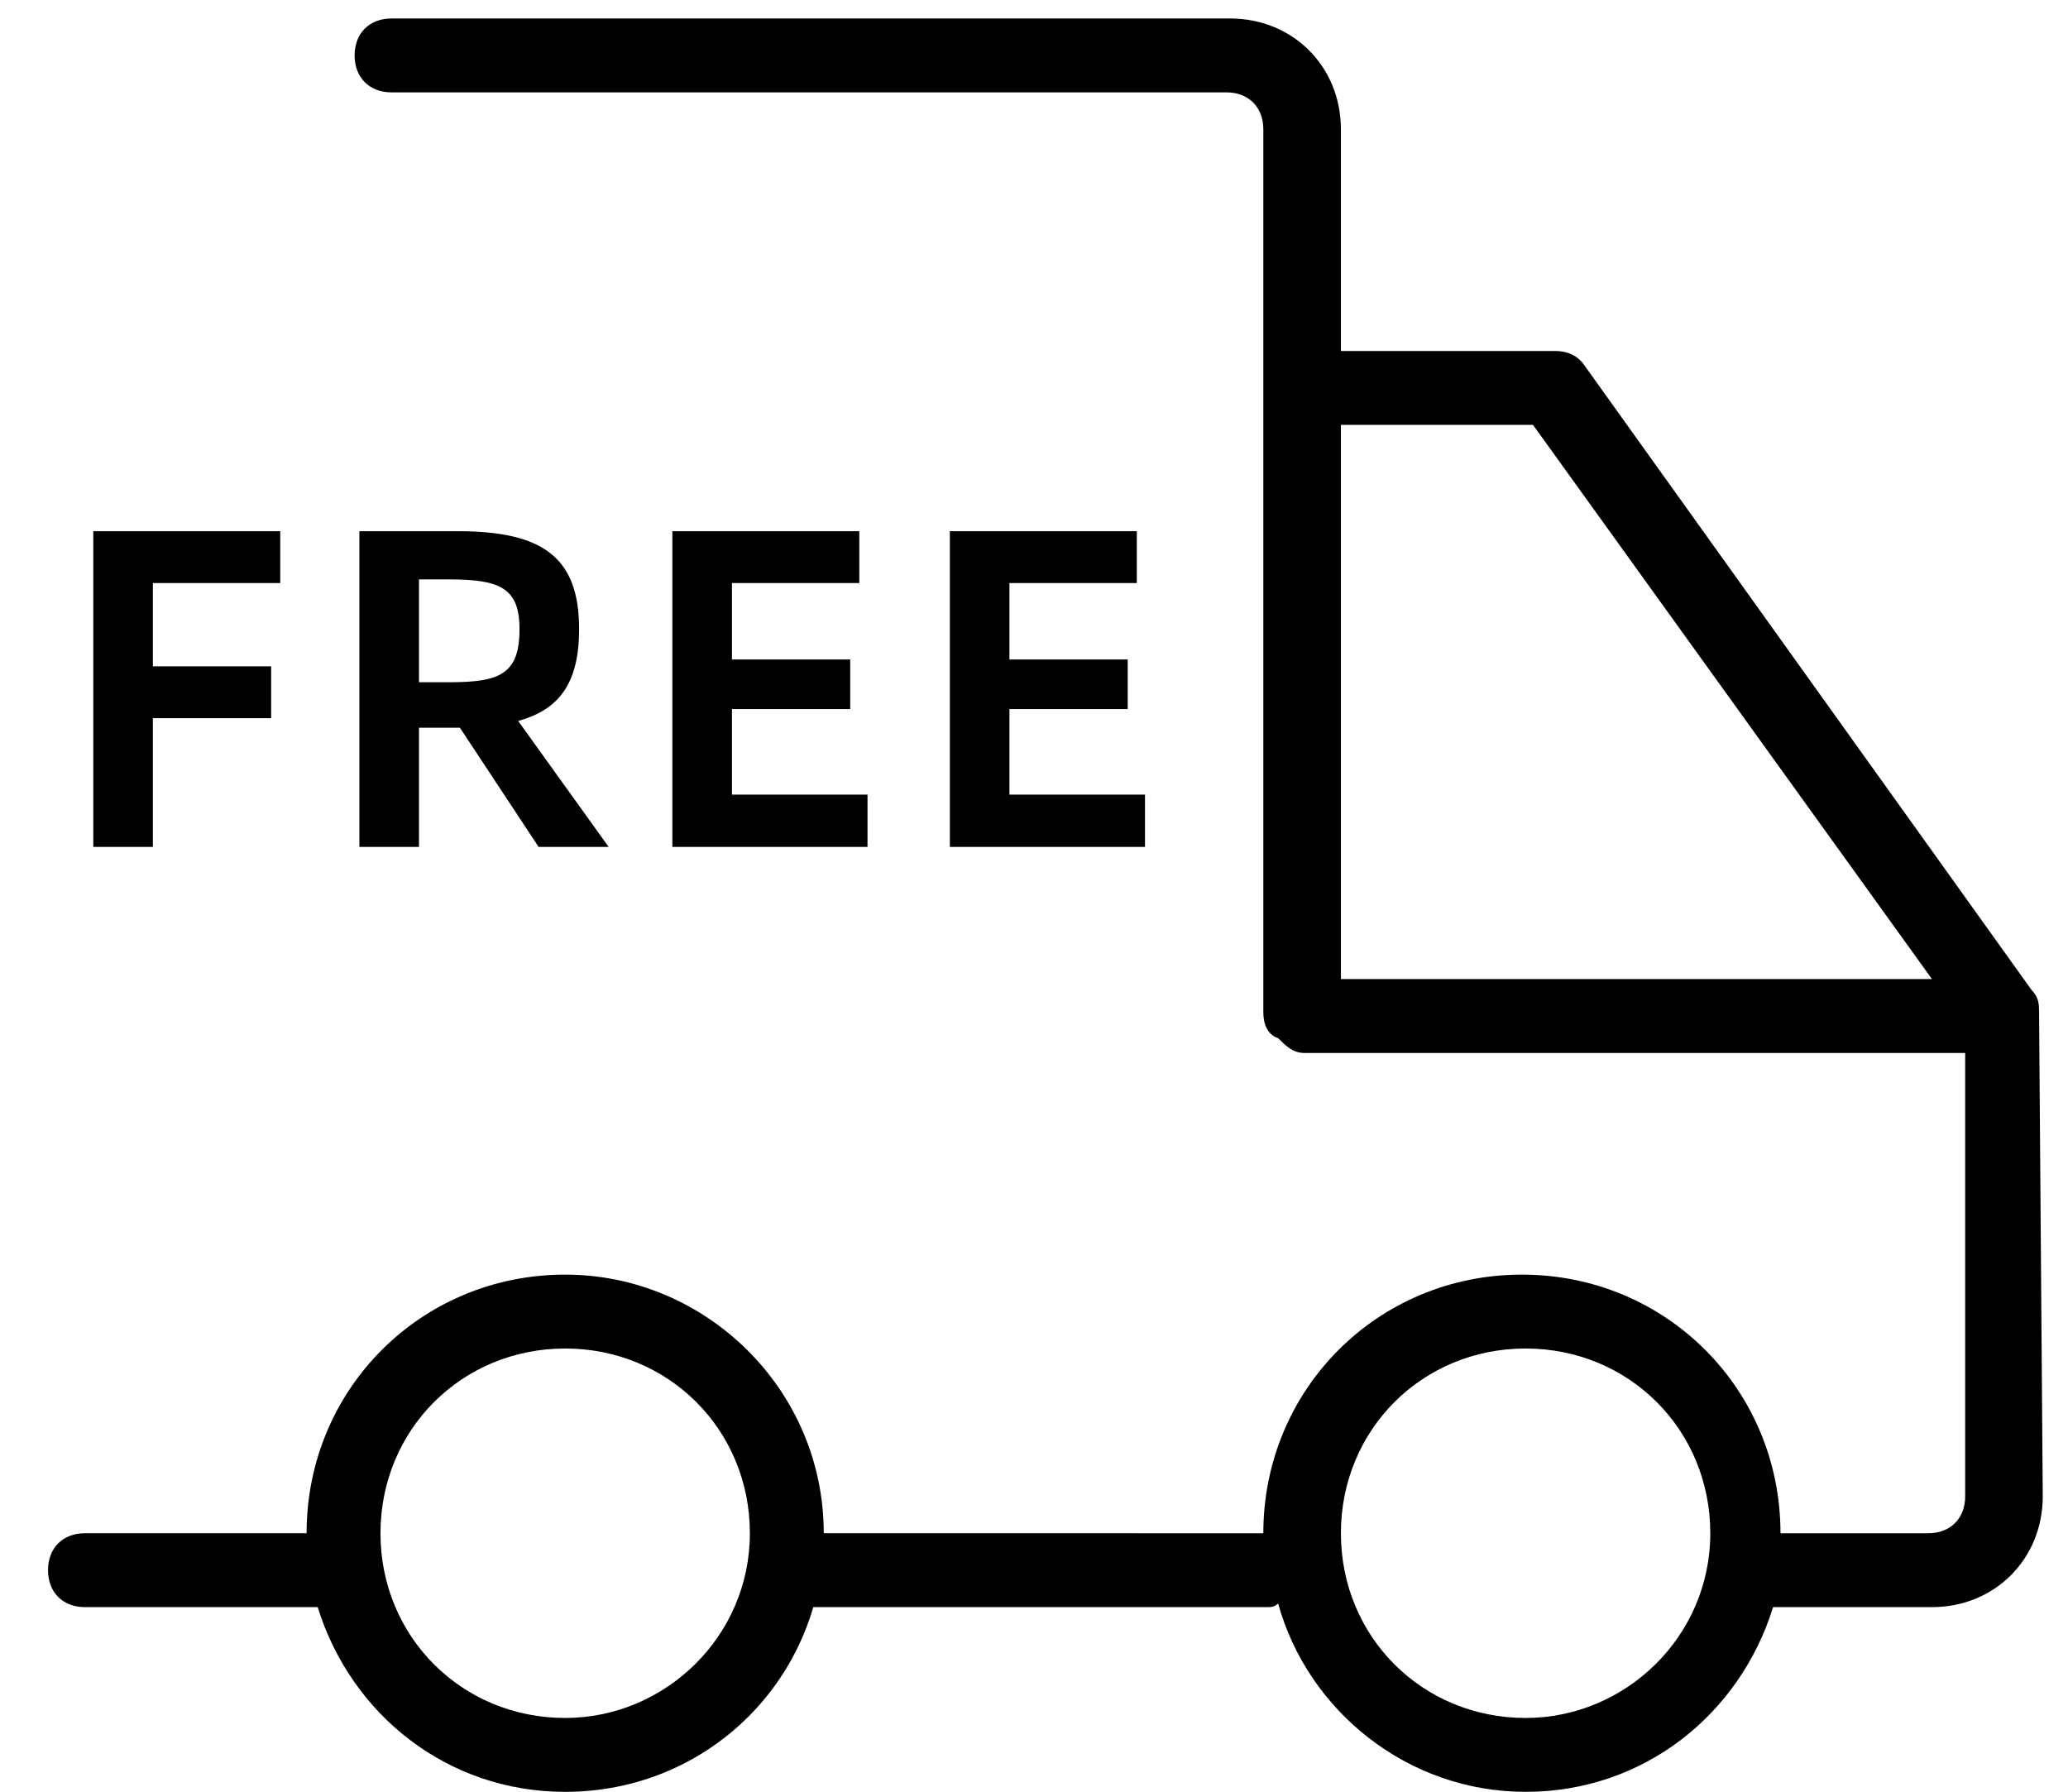
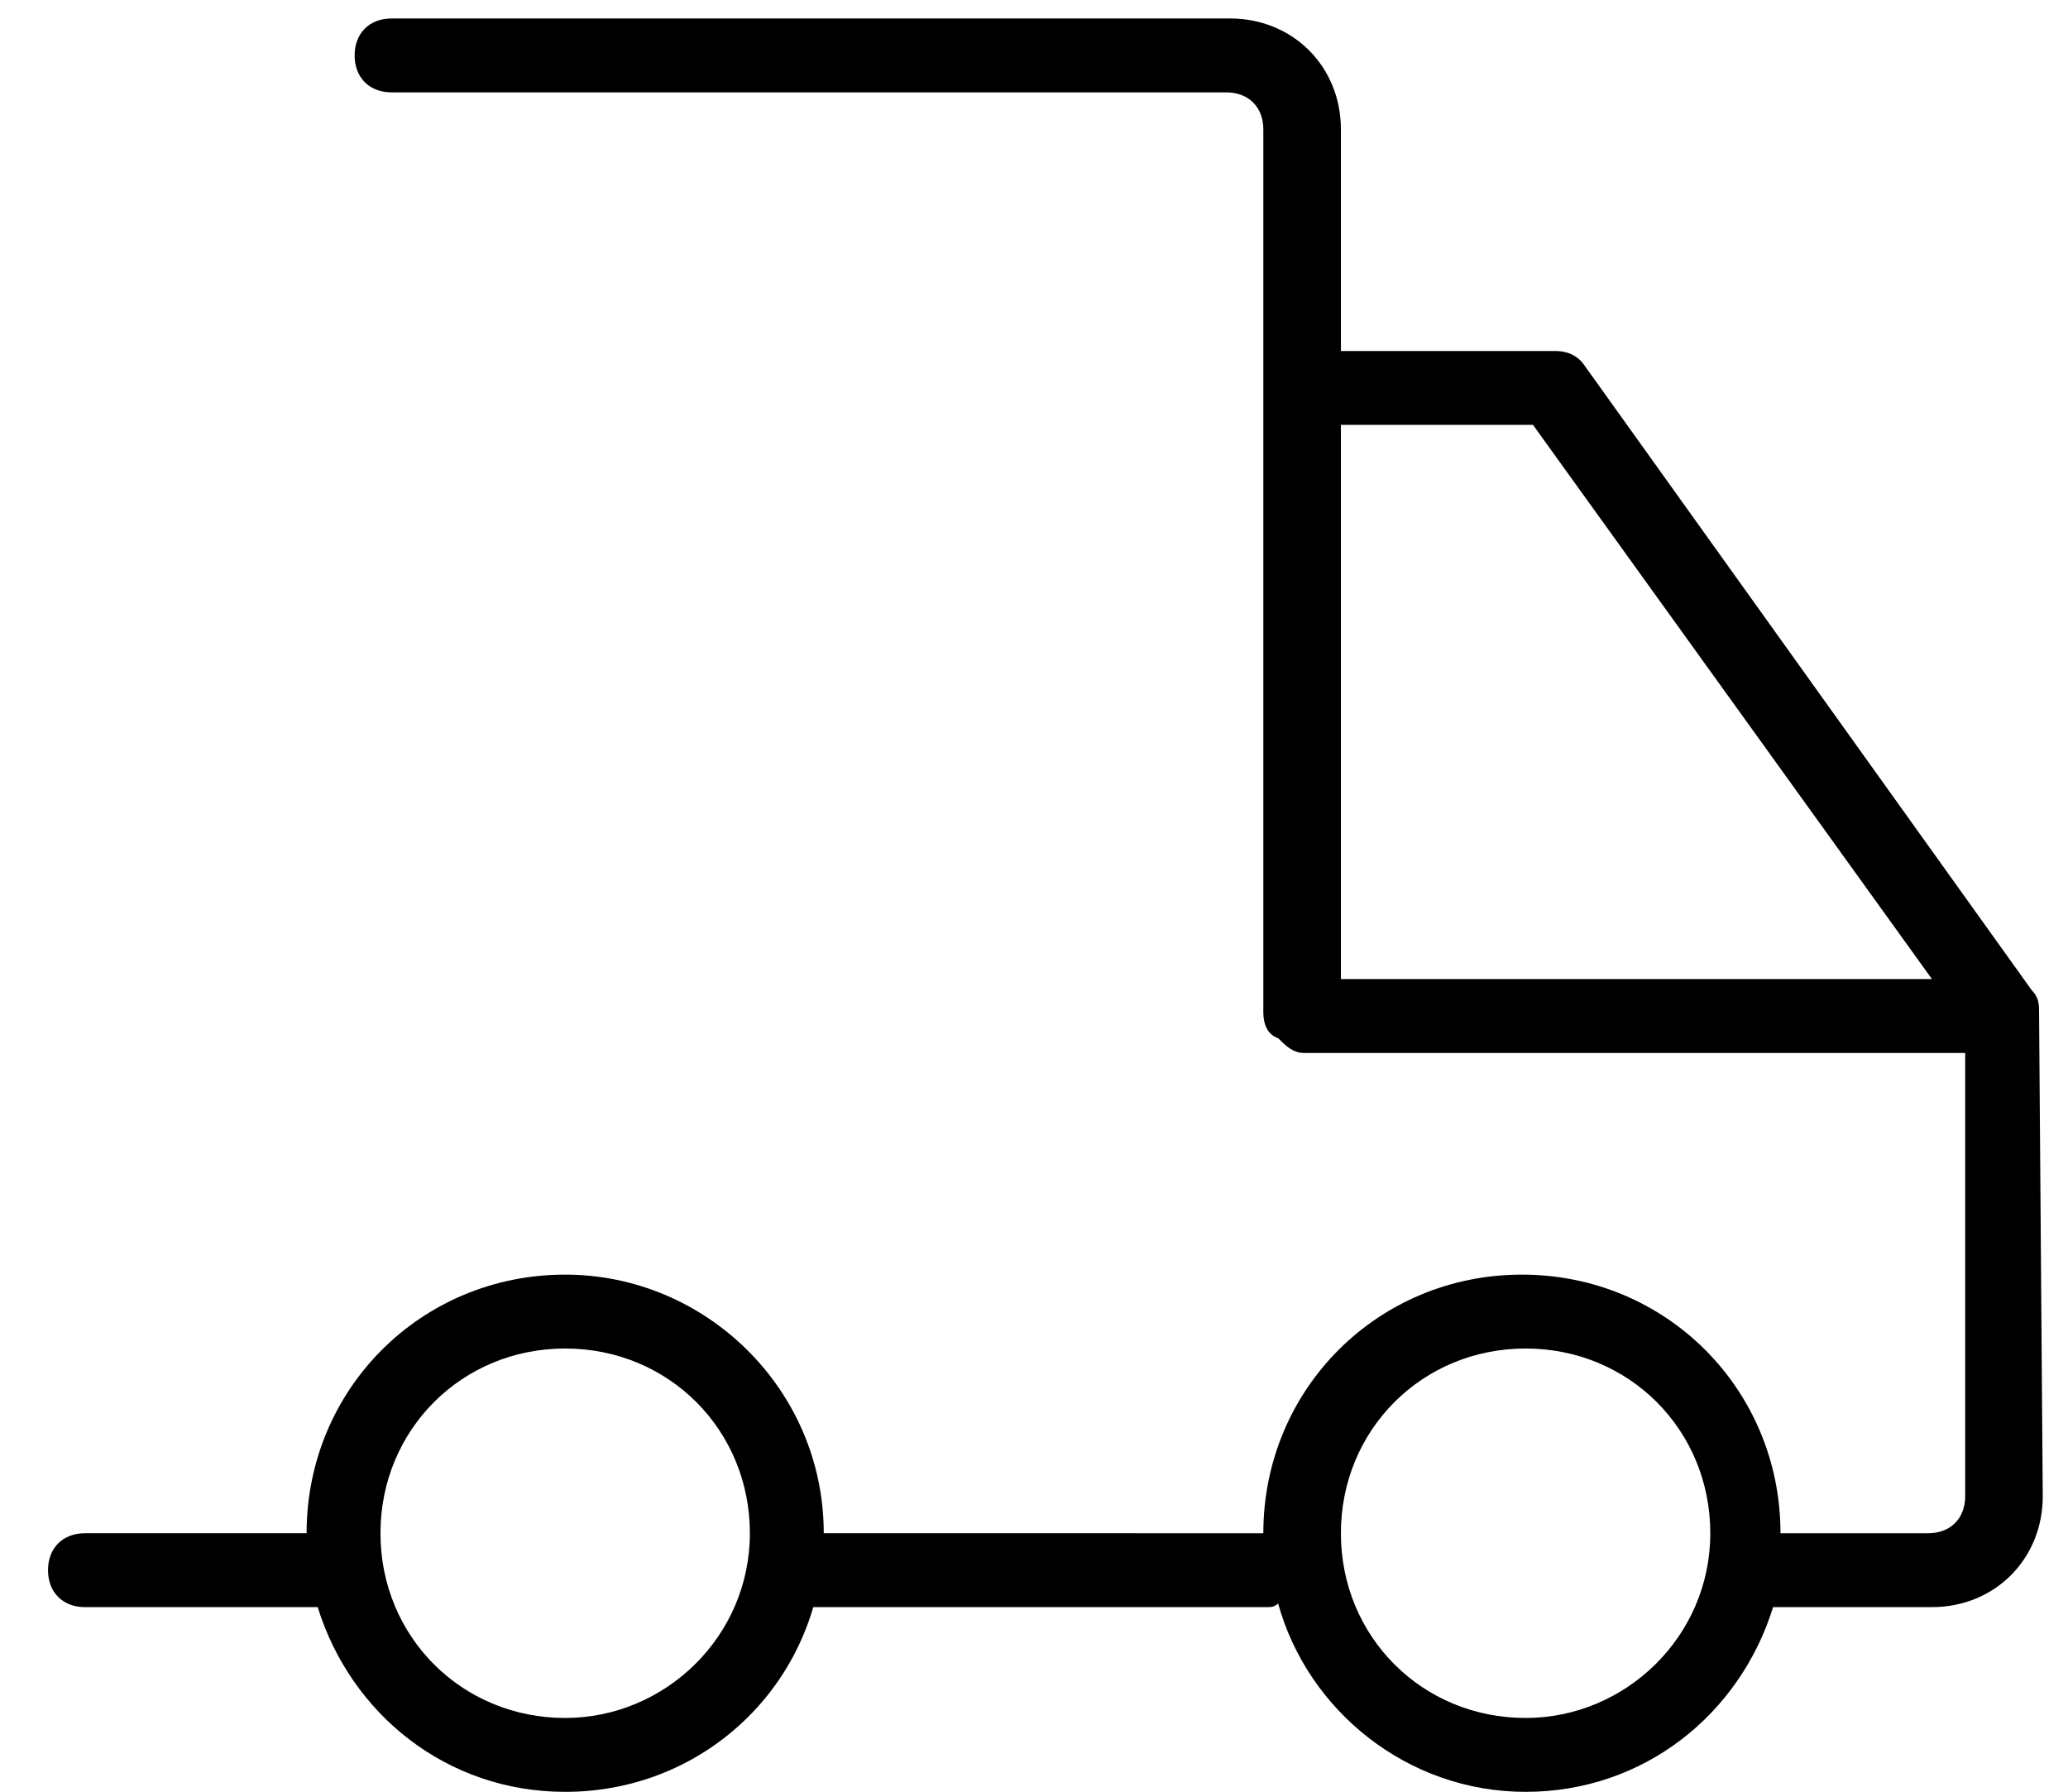
<svg xmlns="http://www.w3.org/2000/svg" height="200" width="230.859" version="1.1" viewBox="0 0 1182 1024" class="icon">
-   <path d="M576.96 454.1v-48.88h67.6v-28.34h-67.6V333.2h72.8v-29.64H542.9V484h111.54v-29.9z m-158.6 0v-48.88h67.6v-28.34h-67.6V333.2h72.8v-29.64H384.3V484h111.54v-29.9zM347.9 484l-51.74-72.02c23.92-6.5 34.84-22.1 34.84-52.52 0-40.82-20.54-55.9-69.42-55.9h-56.16V484h34.06v-68.12H262.88L307.86 484z m-108.42-94.12v-58.76h17.42c28.86 0 40.04 4.94 40.04 28.34 0 25.74-11.18 30.42-40.04 30.42z m-79.3-56.68v-29.64H53.32V484h34.06v-73.58h67.6v-29.64h-67.6V333.2z" />
  <path d="M1165.46 578.507c0-4.223 0-8.445-4.223-12.668L905.765 209.023c-4.223-6.334-10.557-8.446-16.891-8.446H766.416V73.897c0-35.893-27.447-63.34-63.34-63.34H223.802c-12.668 0-21.114 8.445-21.114 21.113s8.446 21.113 21.114 21.113h477.163c12.668 0 21.113 8.446 21.113 21.114v504.61c0 6.334 2.111 12.668 8.446 14.779 4.222 4.223 8.445 8.446 14.779 8.446h377.93v253.361c0 12.668-8.446 21.113-21.114 21.113h-84.453c0-82.342-65.452-147.794-147.794-147.794-82.342 0-147.794 65.452-147.794 147.794H451.827c-12.668 0-21.114 8.445-21.114 21.114 0 12.668 8.446 21.113 21.114 21.113H724.19c2.111 0 4.222 0 6.334-2.111C747.414 977.55 804.42 1024 871.983 1024s122.458-44.338 141.46-105.567h90.788c35.893 0 63.34-27.448 63.34-63.34l-2.111-276.586c2.111 2.112 0 0 0 0zM871.983 981.773c-59.117 0-105.567-46.449-105.567-105.567 0-59.117 46.45-105.567 105.567-105.567 59.118 0 105.567 46.45 105.567 105.567 0 59.118-48.56 105.567-105.567 105.567z m4.223-738.969l228.025 316.701H766.416V242.804h109.79z" />
  <path d="M323.035 728.412c-82.342 0-147.794 65.452-147.794 147.794H48.561c-12.668 0-21.114 8.446-21.114 21.114 0 12.668 8.446 21.113 21.114 21.113h133.014C200.577 979.662 255.472 1024 323.035 1024c82.342 0 147.794-65.452 147.794-147.794 0-82.342-67.563-147.794-147.794-147.794z m0 253.361c-59.118 0-105.567-46.449-105.567-105.567 0-59.117 46.449-105.567 105.567-105.567 59.117 0 105.567 46.45 105.567 105.567 0 59.118-48.561 105.567-105.567 105.567z" />
</svg>